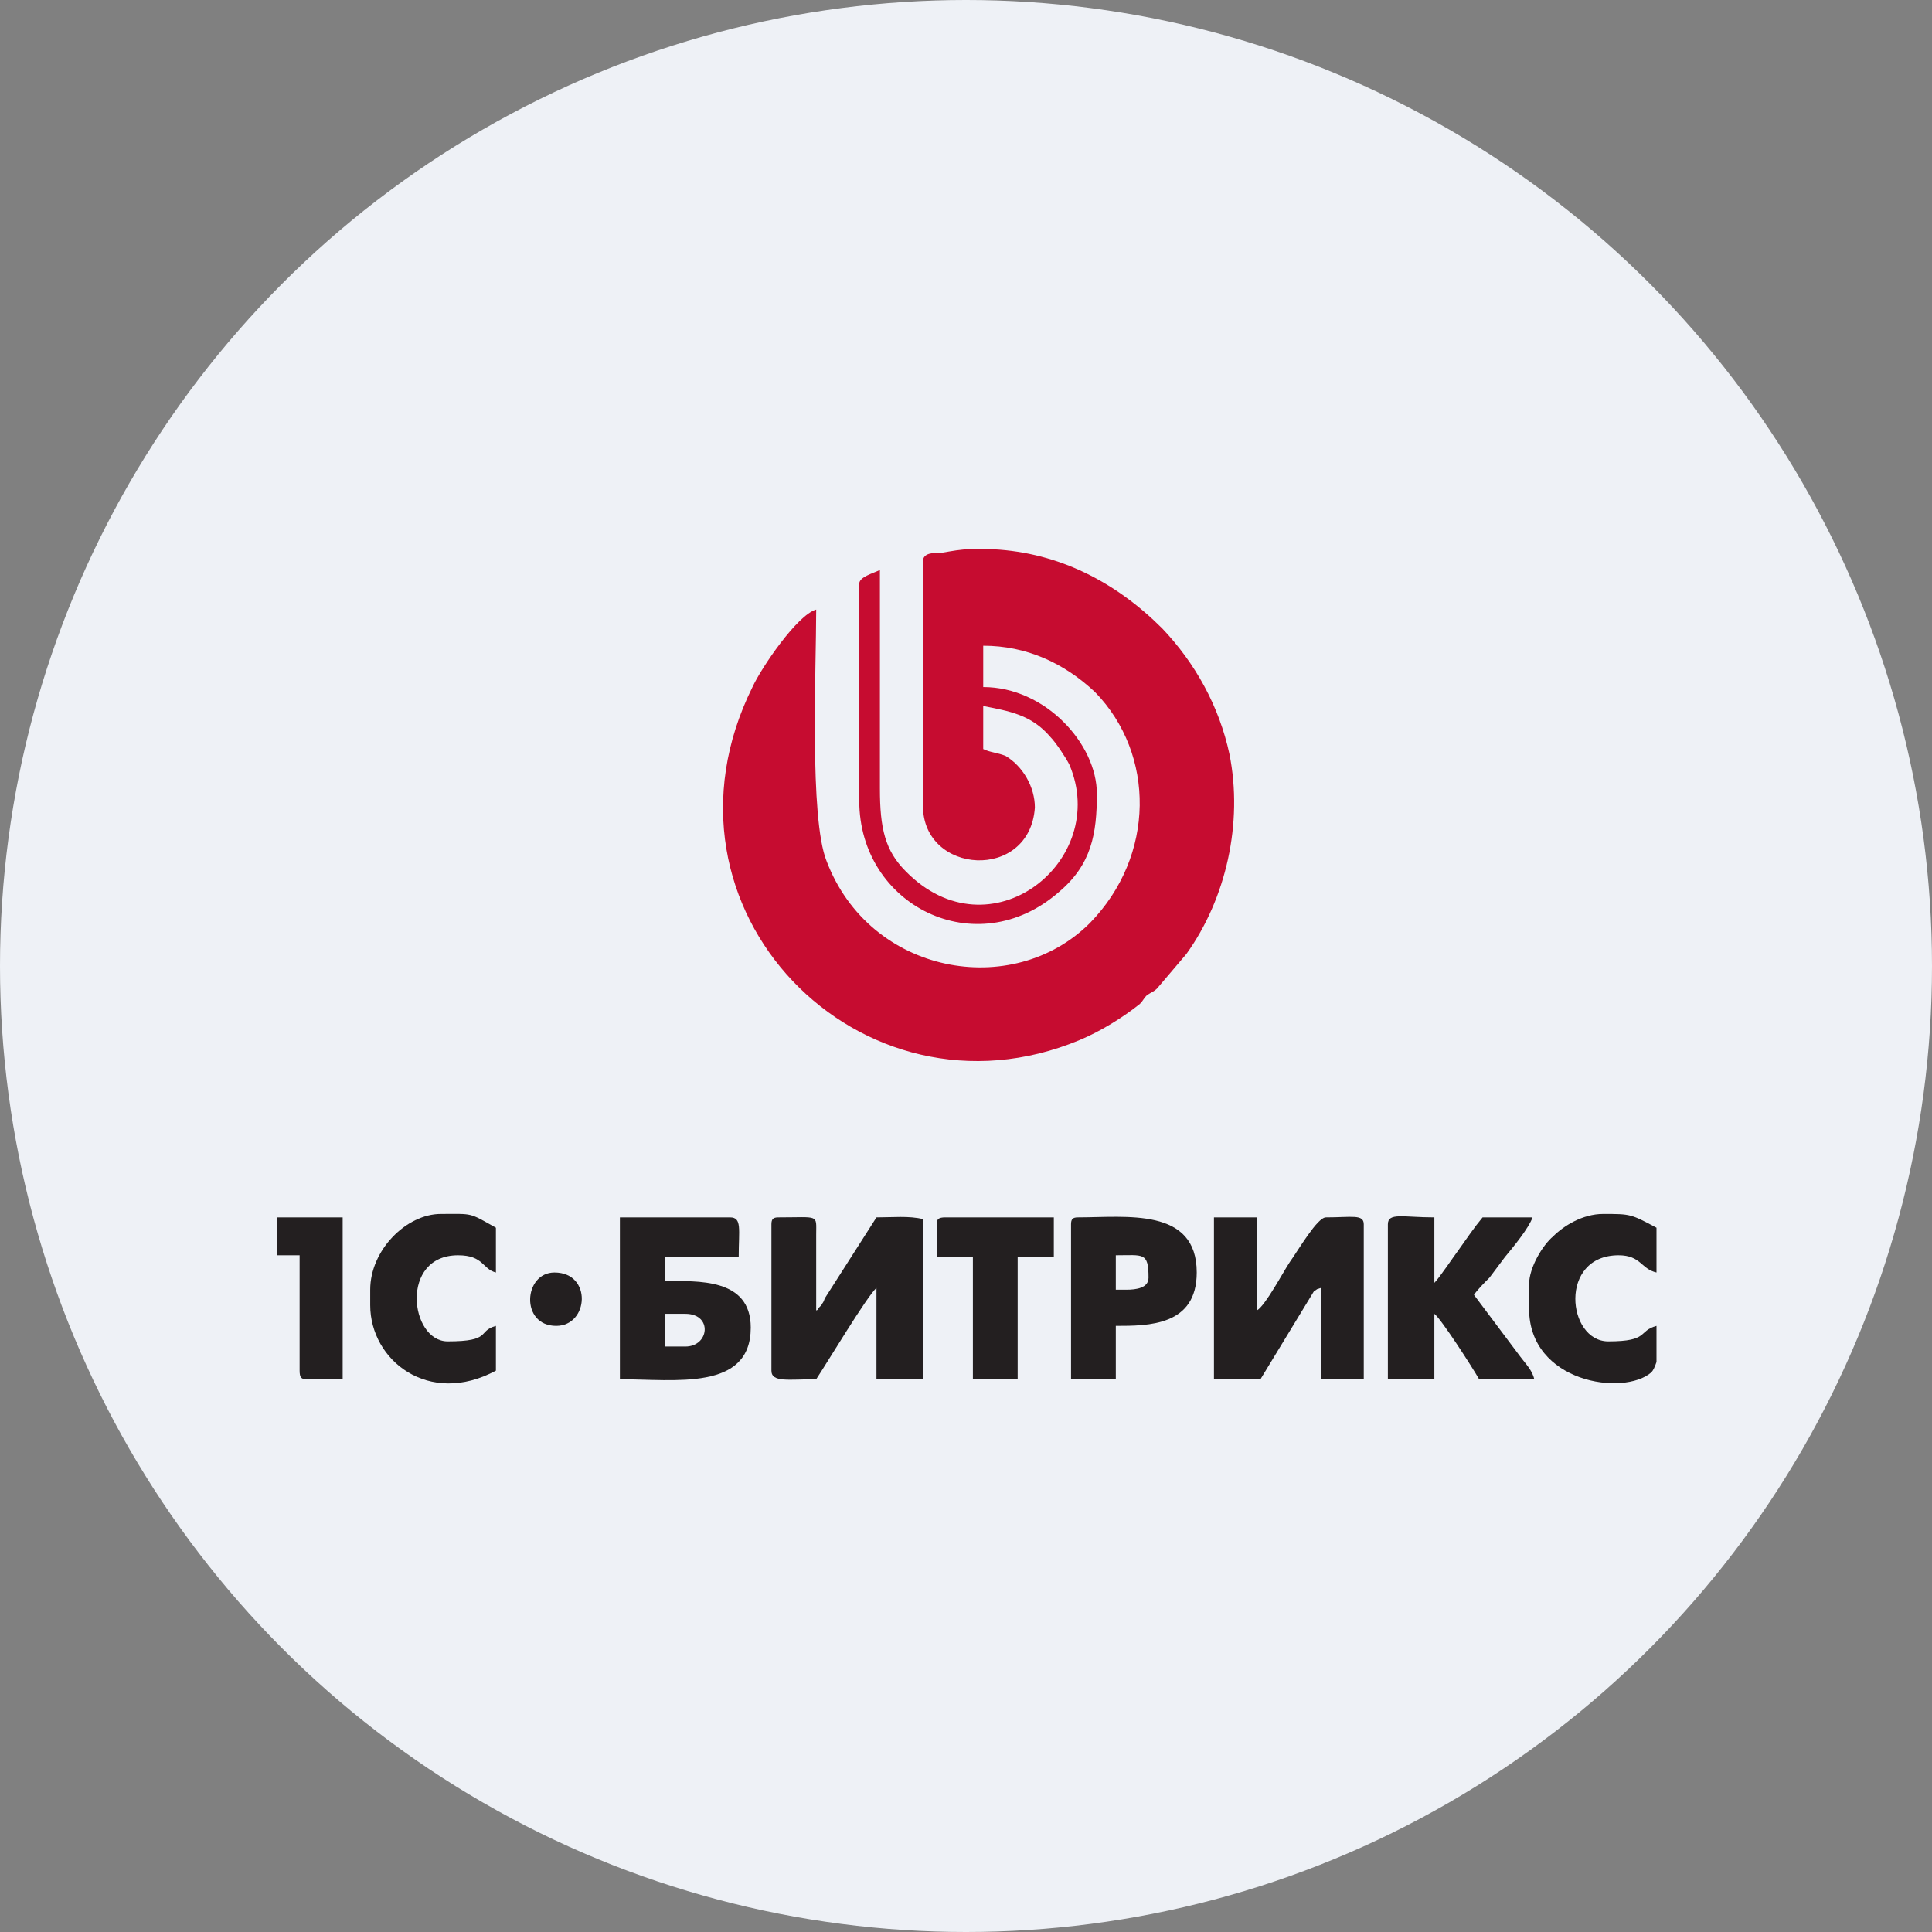
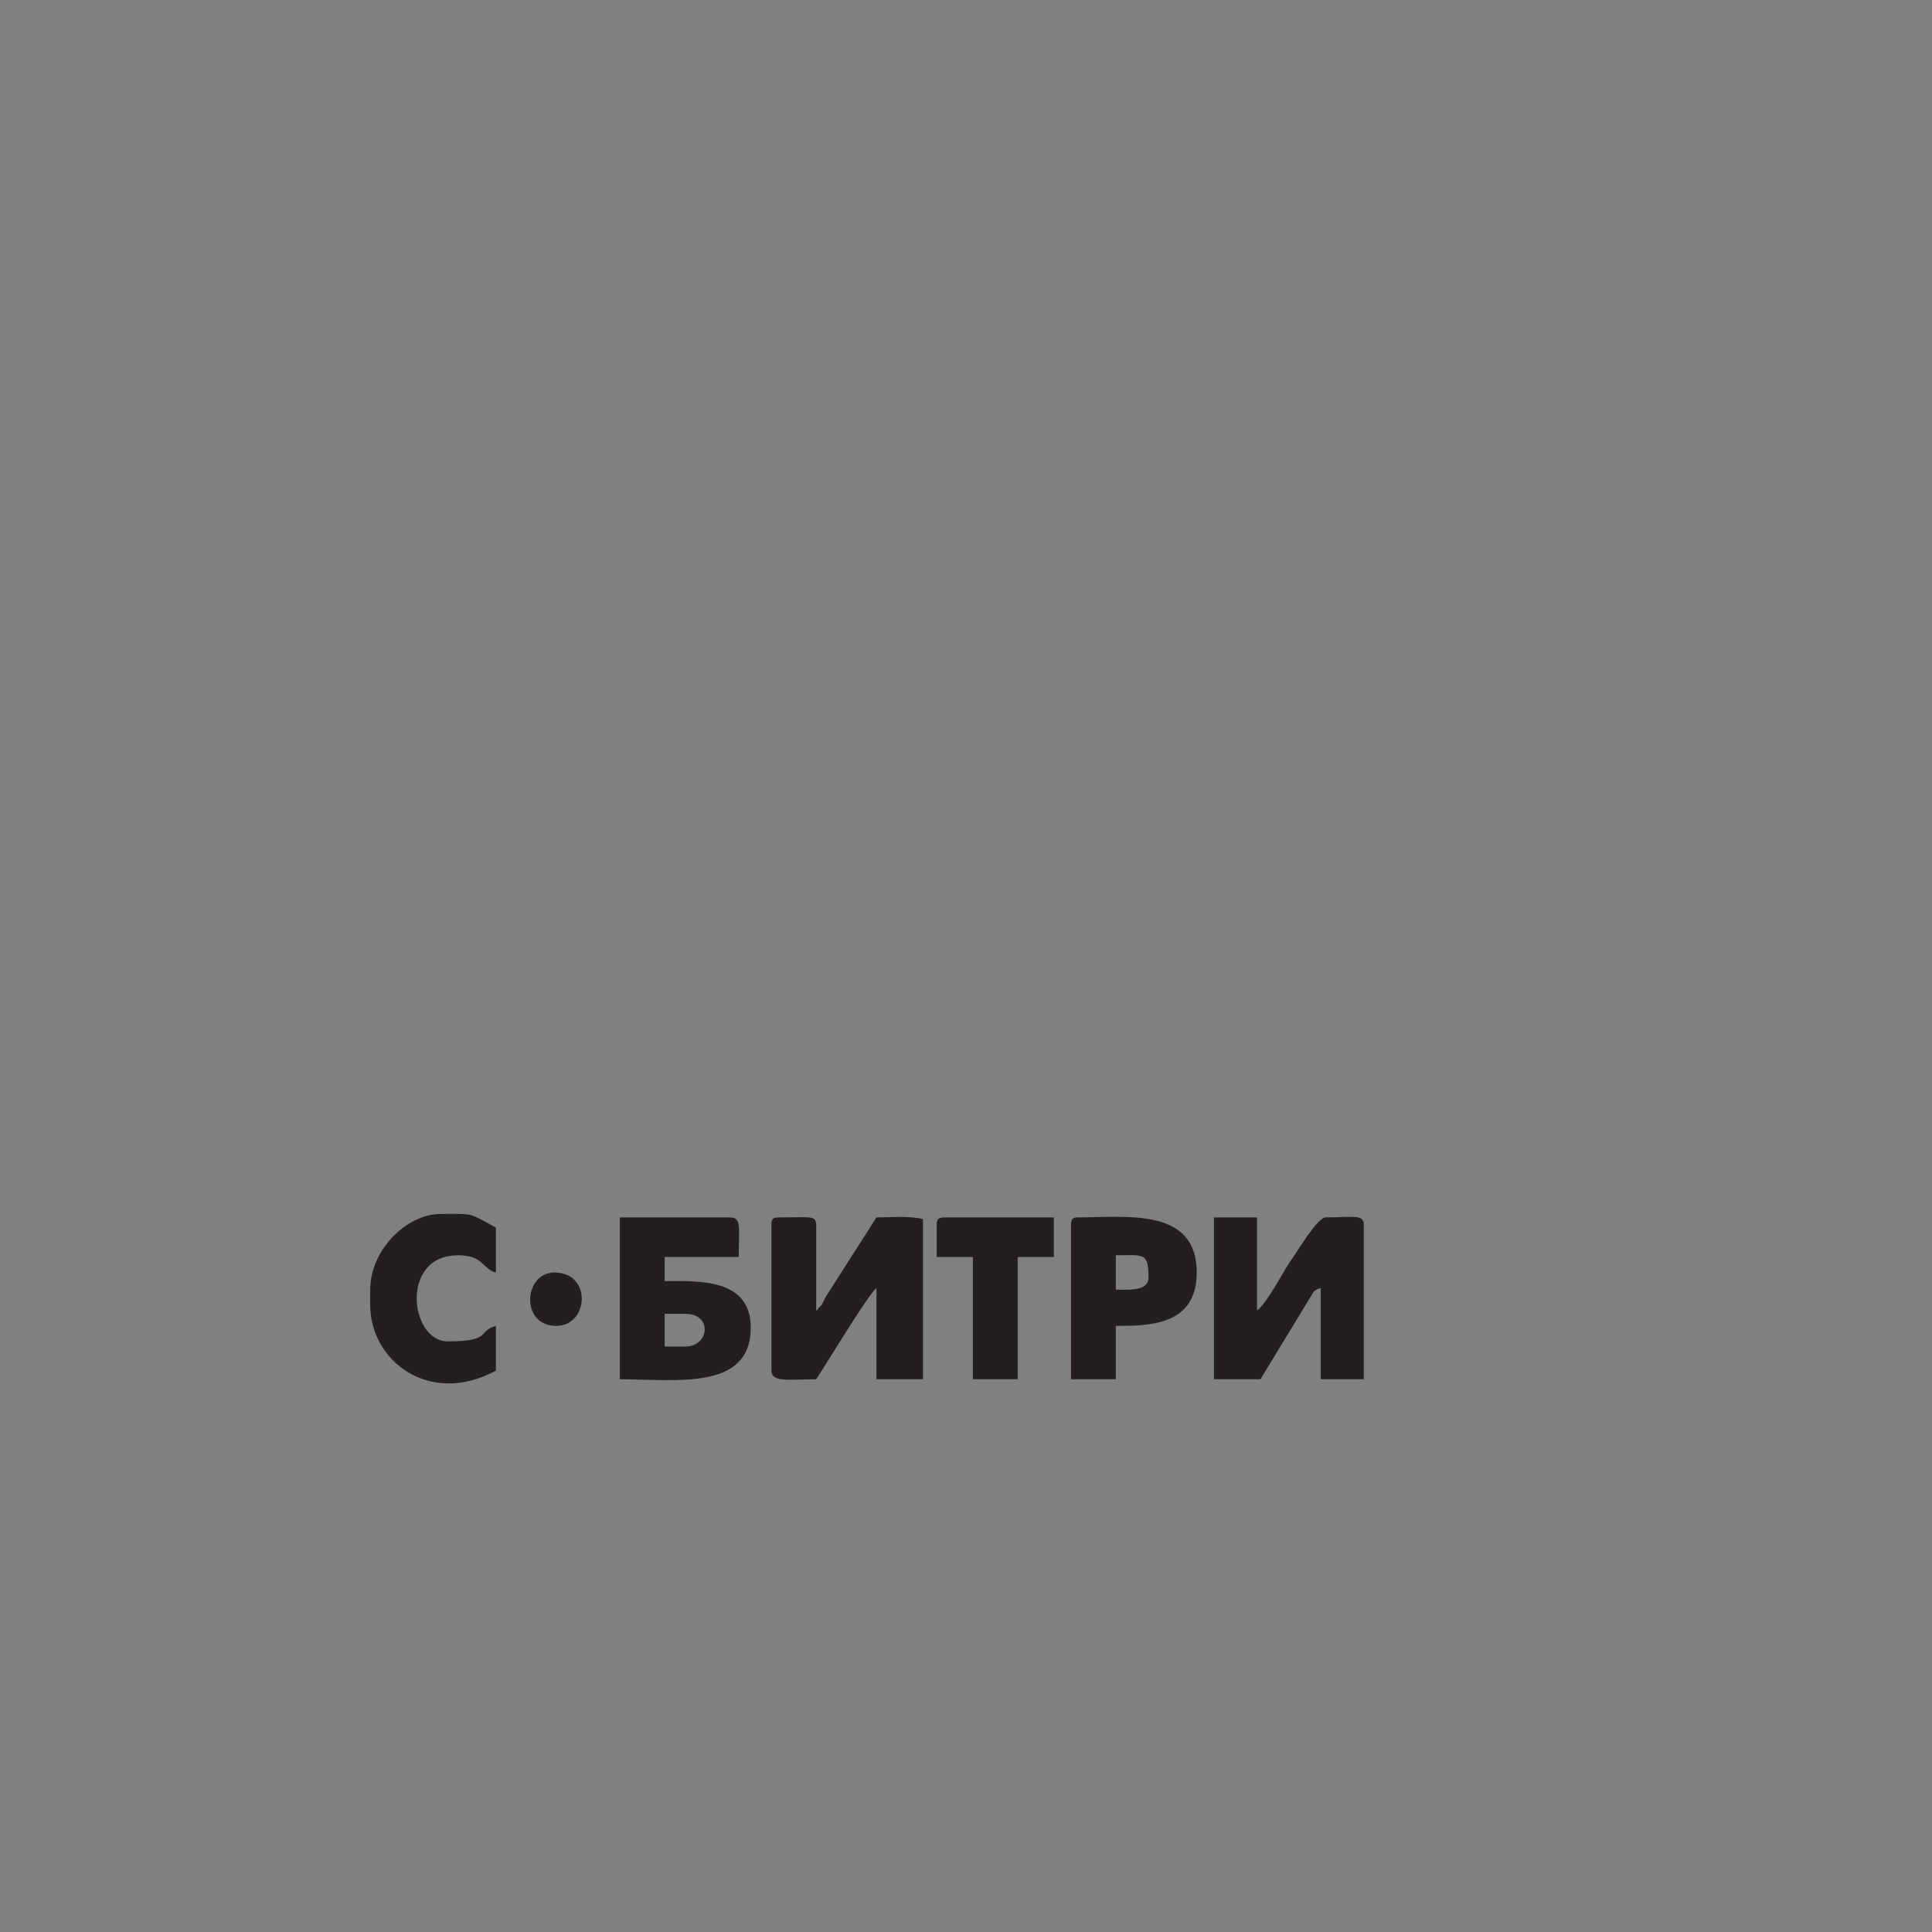
<svg xmlns="http://www.w3.org/2000/svg" xml:space="preserve" width="120px" height="120px" style="shape-rendering:geometricPrecision; text-rendering:geometricPrecision; image-rendering:optimizeQuality; fill-rule:evenodd; clip-rule:evenodd" viewBox="0 0 11.22 11.22">
  <rect x="0" y="0" width="11.22" height="11.22" fill="#808080" stroke="none" />
  <defs>
    <style type="text/css">  .fil0 {fill:#EEF1F6} .fil2 {fill:#231F20} .fil1 {fill:#C60C30}  </style>
  </defs>
  <g id="Слой_x0020_1">
    <g id="_2189157693744">
-       <circle class="fil0" cx="5.61" cy="5.61" r="5.61" />
      <g>
-         <path class="fil1" d="M5.36 3.26l0 1.42c0,0.4 0.62,0.44 0.65,0.01 0,-0.12 -0.07,-0.24 -0.17,-0.3 -0.05,-0.02 -0.09,-0.02 -0.13,-0.04l0 -0.25c0.15,0.03 0.28,0.05 0.39,0.18 0.03,0.03 0.09,0.12 0.11,0.16 0.24,0.56 -0.46,1.12 -0.95,0.62 -0.12,-0.12 -0.15,-0.25 -0.15,-0.48 0,-0.42 0,-0.85 0,-1.27 -0.04,0.02 -0.12,0.04 -0.12,0.08l0 1.26c0,0.61 0.68,0.95 1.16,0.53 0.19,-0.16 0.22,-0.34 0.22,-0.57 0,-0.29 -0.3,-0.62 -0.66,-0.62l0 -0.24c0.25,0 0.47,0.1 0.65,0.27 0.35,0.36 0.35,0.95 -0.03,1.34 -0.45,0.45 -1.28,0.3 -1.53,-0.36 -0.1,-0.25 -0.06,-1.12 -0.06,-1.46 -0.11,0.03 -0.32,0.34 -0.37,0.45 -0.64,1.29 0.63,2.58 1.9,2.05 0.12,-0.05 0.25,-0.13 0.35,-0.21 0.02,-0.02 0.02,-0.03 0.04,-0.05 0.03,-0.02 0.04,-0.02 0.06,-0.04l0.17 -0.2c0.23,-0.32 0.33,-0.76 0.25,-1.16 -0.06,-0.28 -0.2,-0.53 -0.39,-0.73 -0.27,-0.27 -0.6,-0.44 -0.98,-0.46l-0.14 0c-0.05,0 -0.1,0.01 -0.16,0.02 -0.05,0 -0.11,0 -0.11,0.05z" />
        <path class="fil2" d="M4.48 7.11l0 0.85c0,0.07 0.1,0.05 0.26,0.05 0.06,-0.09 0.3,-0.49 0.35,-0.53l0 0.53 0.27 0 0 -0.93c-0.08,-0.02 -0.18,-0.01 -0.27,-0.01l-0.3 0.47c-0.01,0.03 -0.01,0.02 -0.02,0.04l-0.02 0.02c0,0.01 -0.01,0.01 -0.01,0.01l0 -0.44c0,-0.12 0.02,-0.1 -0.22,-0.1 -0.03,0 -0.04,0.01 -0.04,0.04z" />
        <path class="fil2" d="M7.05 8.01l0.27 0 0.31 -0.51c0.03,-0.02 0.01,-0.01 0.04,-0.02l0 0.53 0.25 0 0 -0.9c0,-0.06 -0.07,-0.04 -0.22,-0.04 -0.05,0 -0.16,0.19 -0.21,0.26 -0.04,0.06 -0.14,0.25 -0.19,0.28l0 -0.54 -0.25 0 0 0.94z" />
        <path class="fil2" d="M3.98 7.82l-0.12 0 0 -0.19 0.12 0c0.16,0 0.14,0.19 0,0.19zm-0.38 0.19c0.32,0 0.76,0.07 0.76,-0.3 0,-0.29 -0.31,-0.27 -0.5,-0.27l0 -0.14 0.43 0c0,-0.16 0.02,-0.23 -0.05,-0.23l-0.64 0 0 0.94z" />
-         <path class="fil2" d="M8.06 7.11l0 0.9 0.27 0 0 -0.38c0.04,0.03 0.22,0.31 0.26,0.38l0.32 0c-0.01,-0.05 -0.05,-0.09 -0.08,-0.13l-0.27 -0.36c0.02,-0.03 0.06,-0.07 0.09,-0.1 0.03,-0.04 0.06,-0.08 0.09,-0.12 0.05,-0.06 0.14,-0.17 0.16,-0.23l-0.29 0c-0.05,0.06 -0.09,0.12 -0.14,0.19 -0.03,0.04 -0.11,0.16 -0.14,0.19l0 -0.38c-0.18,0 -0.27,-0.03 -0.27,0.04z" />
        <path class="fil2" d="M6.54 7.49l-0.06 0 0 -0.2c0.16,0 0.19,-0.02 0.19,0.13 0,0.06 -0.07,0.07 -0.13,0.07zm-0.32 -0.38l0 0.9 0.26 0 0 -0.31c0.19,0 0.47,0 0.47,-0.31 0,-0.38 -0.41,-0.32 -0.69,-0.32 -0.03,0 -0.04,0.01 -0.04,0.04z" />
-         <path class="fil2" d="M8.88 7.46l0 0.14c0,0.43 0.55,0.51 0.71,0.37 0.01,-0.01 0.02,-0.03 0.03,-0.06l0 -0.21 0 0c-0.11,0.03 -0.04,0.09 -0.28,0.09 -0.24,0 -0.29,-0.5 0.06,-0.5 0.13,0 0.13,0.08 0.22,0.1l0 -0.26c-0.15,-0.08 -0.15,-0.08 -0.31,-0.08 -0.12,0 -0.23,0.07 -0.29,0.13 -0.06,0.05 -0.14,0.18 -0.14,0.28z" />
        <path class="fil2" d="M2.15 7.49l0 0.09c0,0.32 0.34,0.59 0.73,0.38l0 -0.26c-0.11,0.03 -0.02,0.09 -0.28,0.09 -0.22,0 -0.28,-0.5 0.06,-0.5 0.15,0 0.14,0.08 0.22,0.1l0 -0.26c-0.16,-0.09 -0.13,-0.08 -0.32,-0.08 -0.2,0 -0.41,0.21 -0.41,0.44z" />
        <path class="fil2" d="M5.44 7.11l0 0.19 0.21 0 0 0.71 0.26 0 0 -0.71 0.21 0 0 -0.23 -0.63 0c-0.04,0 -0.05,0.01 -0.05,0.04z" />
-         <path class="fil2" d="M1.61 7.29l0.13 0 0 0.67c0,0.04 0.01,0.05 0.04,0.05l0.21 0 0 -0.94 -0.38 0 0 0.22z" />
        <path class="fil2" d="M3.23 7.7c0.19,0 0.21,-0.31 -0.01,-0.31 -0.18,0 -0.2,0.31 0.01,0.31z" />
      </g>
    </g>
  </g>
</svg>